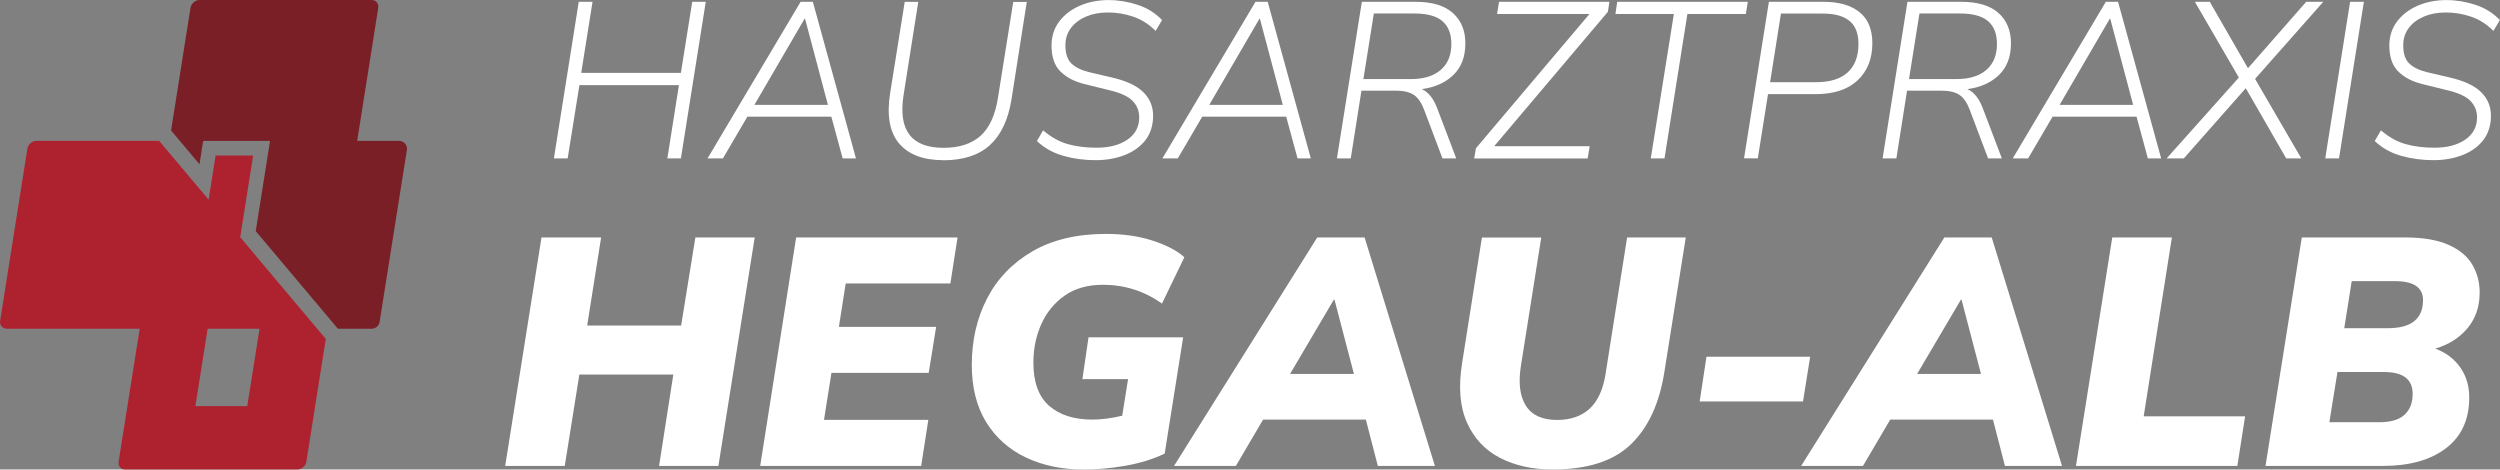
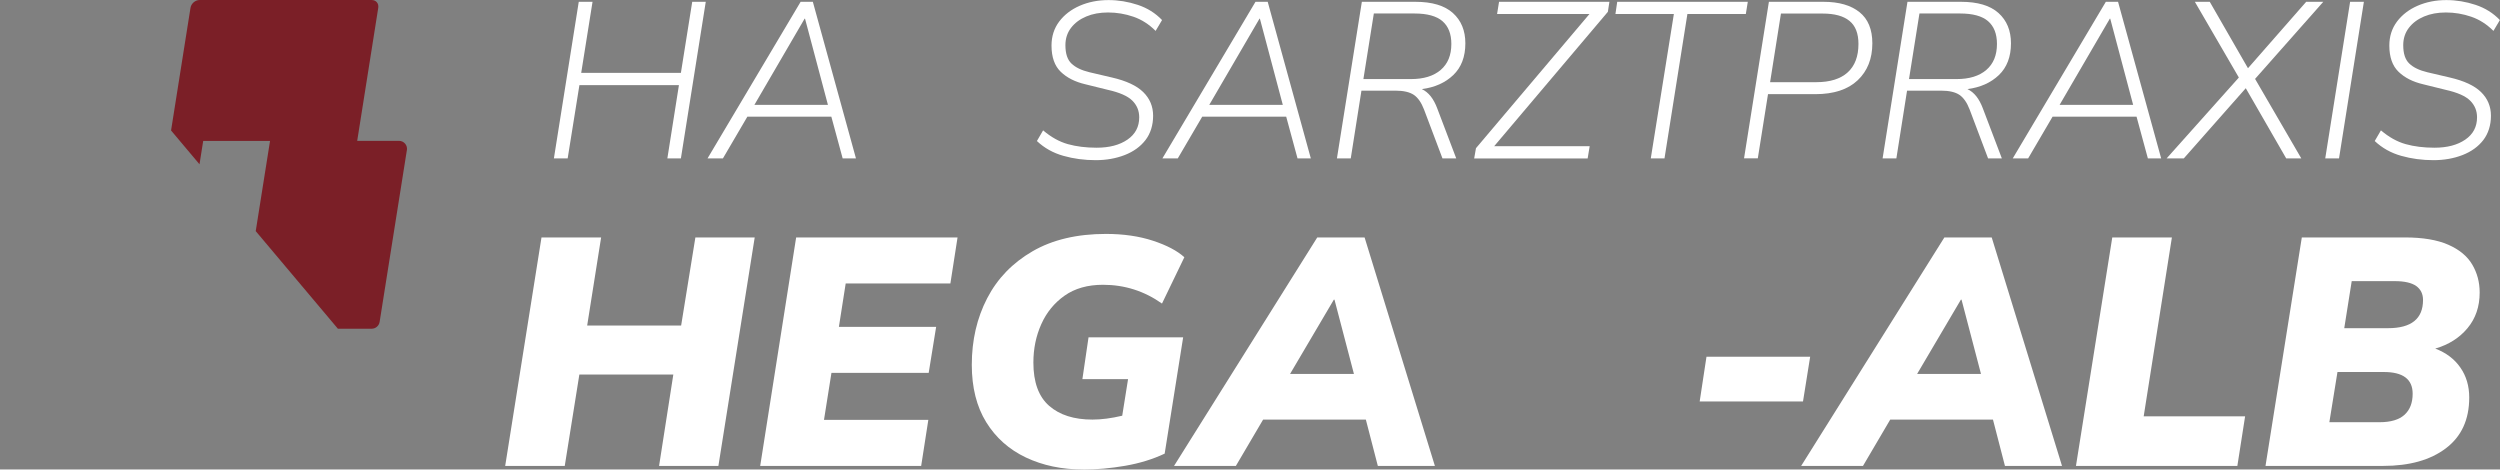
<svg xmlns="http://www.w3.org/2000/svg" id="Ebene_2" width="147.92mm" height="27.78mm" viewBox="0 0 419.3 78.74">
  <rect x="0" y="0" width="419.3" height="78.74" fill="#808080" stroke="none" />
  <defs>
    <style>.cls-1{fill:#fff;}.cls-2{fill:#7b1f27;}.cls-3{fill:#ae2230;}</style>
  </defs>
  <g id="Ebene_1-2">
    <path class="cls-2" d="M68.24,25.18l-4.57,28.81c-.1.65-.67,1.14-1.33,1.14h-5.67l-13.78-16.37,2.4-15.13h-11.21l-.62,3.92-4.77-5.67L31.95,1.31c.12-.73.8-1.31,1.52-1.31h28.87c.73,0,1.22.58,1.1,1.31l-3.53,22.31h7.01c.83,0,1.46.74,1.33,1.56Z" />
-     <path class="cls-3" d="M42.35,42.23l-2.06-2.45.27-1.73.28-1.75,1.62-10.22h-6.3l-.62,3.92-.28,1.75-.27,1.73-2.07-2.46-6.23-7.4H6.11c-.72,0-1.41.6-1.52,1.32L.02,53.81c-.11.72.38,1.32,1.11,1.32h22.3l-3.54,22.32c-.11.72.39,1.29,1.11,1.29h28.86c.72,0,1.4-.57,1.52-1.29l3.26-20.61-12.3-14.61ZM41.47,68.11h-8.7l2.06-12.98h8.7l-2.06,12.98Z" />
    <path class="cls-1" d="M92.9,26.56L97.07.3h2.31l-1.9,11.92h16.72l1.9-11.92h2.27l-4.17,26.26h-2.27l1.94-12.29h-16.69l-1.97,12.29h-2.31Z" />
    <path class="cls-1" d="M118.67,26.56L134.28.3h2.05l7.23,26.26h-2.23l-1.9-7h-14.08l-4.1,7h-2.57ZM134.95,3.13l-8.42,14.45h12.33l-3.84-14.45h-.07Z" />
-     <path class="cls-1" d="M158.19,26.86c-3.33,0-5.79-.93-7.38-2.79-1.59-1.86-2.1-4.66-1.53-8.38l2.46-15.38h2.27l-2.46,15.61c-.94,5.91,1.29,8.87,6.7,8.87,2.61,0,4.66-.66,6.16-1.97,1.5-1.32,2.49-3.44,2.96-6.37l2.57-16.13h2.27l-2.57,16.39c-.55,3.38-1.75,5.92-3.61,7.62-1.86,1.7-4.48,2.55-7.86,2.55Z" />
    <path class="cls-1" d="M183.78,26.86c-1.91,0-3.72-.24-5.44-.73-1.71-.48-3.19-1.31-4.43-2.48l1.04-1.79c1.34,1.14,2.72,1.91,4.15,2.31,1.43.4,3.04.6,4.82.6,2.14,0,3.86-.45,5.18-1.36,1.32-.91,1.97-2.15,1.97-3.74,0-1.09-.38-2.02-1.15-2.79-.77-.77-2.15-1.38-4.13-1.82l-3.76-.93c-1.71-.4-3.09-1.09-4.12-2.09-1.03-.99-1.55-2.46-1.55-4.4,0-1.54.43-2.88,1.28-4.02.86-1.14,2.01-2.03,3.46-2.66s3.06-.95,4.82-.95c1.66,0,3.3.27,4.9.8,1.6.53,2.96,1.38,4.08,2.55l-1.08,1.82c-1.12-1.12-2.36-1.91-3.73-2.38-1.37-.47-2.78-.71-4.25-.71-1.37,0-2.58.22-3.65.67-1.07.45-1.92,1.08-2.55,1.9-.63.82-.95,1.79-.95,2.91,0,1.42.34,2.45,1.02,3.09.68.65,1.68,1.13,3,1.45l3.8.89c2.38.55,4.13,1.36,5.23,2.44,1.1,1.08,1.66,2.4,1.66,3.97s-.43,2.97-1.28,4.08c-.86,1.11-2.02,1.94-3.48,2.51-1.47.57-3.09.86-4.88.86Z" />
    <path class="cls-1" d="M194.96,26.56L210.57.3h2.05l7.23,26.26h-2.23l-1.9-7h-14.08l-4.1,7h-2.57ZM211.24,3.13l-8.42,14.45h12.33l-3.84-14.45h-.07Z" />
    <path class="cls-1" d="M224.23,26.56L228.41.3h8.98c2.81,0,4.9.63,6.29,1.88,1.39,1.25,2.09,2.95,2.09,5.08,0,2.26-.68,4.04-2.03,5.33s-3.11,2.07-5.27,2.35c.57.27,1.07.68,1.49,1.21.42.53.78,1.2,1.08,1.99l3.2,8.42h-2.31l-3.09-8.19c-.45-1.17-1.02-1.99-1.71-2.46-.7-.47-1.73-.71-3.09-.71h-5.7l-1.79,11.36h-2.31ZM228.67,13.26h7.97c2.14,0,3.8-.51,4.99-1.53,1.19-1.02,1.79-2.47,1.79-4.36,0-1.69-.5-2.96-1.49-3.82-.99-.86-2.56-1.29-4.69-1.29h-6.82l-1.75,10.99Z" />
    <path class="cls-1" d="M247.25,26.56l.3-1.71,19.03-22.5h-15.49l.33-2.05h18.51l-.26,1.68-19.07,22.54h16.02l-.34,2.05h-19.03Z" />
    <path class="cls-1" d="M276.87,26.56l3.87-24.21h-9.8l.3-2.05h21.9l-.33,2.05h-9.8l-3.84,24.21h-2.31Z" />
    <path class="cls-1" d="M292.51,26.56l4.17-26.26h9.16c2.58,0,4.59.58,6.03,1.73s2.16,2.9,2.16,5.23c0,2.58-.82,4.65-2.46,6.2s-4.01,2.33-7.11,2.33h-7.93l-1.71,10.76h-2.31ZM296.87,13.78h7.75c2.31,0,4.07-.55,5.27-1.64,1.2-1.09,1.81-2.68,1.81-4.77,0-1.76-.5-3.05-1.51-3.87-1-.82-2.5-1.23-4.49-1.23h-7l-1.82,11.51Z" />
    <path class="cls-1" d="M315.75,26.56l4.17-26.26h8.98c2.81,0,4.9.63,6.29,1.88,1.39,1.25,2.09,2.95,2.09,5.08,0,2.26-.68,4.04-2.03,5.33s-3.11,2.07-5.27,2.35c.57.27,1.07.68,1.49,1.21.42.53.78,1.2,1.08,1.99l3.2,8.42h-2.31l-3.09-8.19c-.45-1.17-1.02-1.99-1.71-2.46-.7-.47-1.73-.71-3.09-.71h-5.7l-1.79,11.36h-2.31ZM320.18,13.26h7.97c2.14,0,3.8-.51,4.99-1.53,1.19-1.02,1.79-2.47,1.79-4.36,0-1.69-.5-2.96-1.49-3.82-.99-.86-2.56-1.29-4.69-1.29h-6.82l-1.75,10.99Z" />
    <path class="cls-1" d="M337.58,26.56L353.19.3h2.05l7.23,26.26h-2.23l-1.9-7h-14.08l-4.1,7h-2.57ZM353.86,3.13l-8.42,14.45h12.33l-3.84-14.45h-.07Z" />
    <path class="cls-1" d="M363.39,26.56l12.11-13.56-7.38-12.7h2.5l6.41,11.14,9.76-11.14h2.87l-11.44,12.93,7.75,13.33h-2.53l-6.78-11.77-10.39,11.77h-2.87Z" />
    <path class="cls-1" d="M389.99,26.56l4.17-26.26h2.31l-4.17,26.26h-2.31Z" />
    <path class="cls-1" d="M408.16,26.86c-1.91,0-3.72-.24-5.44-.73-1.71-.48-3.19-1.31-4.43-2.48l1.04-1.79c1.34,1.14,2.72,1.91,4.15,2.31,1.43.4,3.04.6,4.82.6,2.14,0,3.86-.45,5.18-1.36,1.32-.91,1.97-2.15,1.97-3.74,0-1.09-.38-2.02-1.15-2.79-.77-.77-2.15-1.38-4.13-1.82l-3.76-.93c-1.71-.4-3.09-1.09-4.12-2.09-1.03-.99-1.55-2.46-1.55-4.4,0-1.54.43-2.88,1.28-4.02.86-1.14,2.01-2.03,3.46-2.66s3.06-.95,4.82-.95c1.66,0,3.3.27,4.9.8,1.6.53,2.96,1.38,4.08,2.55l-1.08,1.82c-1.12-1.12-2.36-1.91-3.73-2.38-1.37-.47-2.78-.71-4.25-.71-1.37,0-2.58.22-3.65.67-1.07.45-1.92,1.08-2.55,1.9-.63.82-.95,1.79-.95,2.91,0,1.42.34,2.45,1.02,3.09.68.65,1.68,1.13,3,1.45l3.8.89c2.38.55,4.13,1.36,5.23,2.44,1.1,1.08,1.66,2.4,1.66,3.97s-.43,2.97-1.28,4.08c-.86,1.11-2.02,1.94-3.48,2.51-1.47.57-3.09.86-4.88.86Z" />
    <path class="cls-1" d="M84.73,78.14l6.09-38.32h10l-2.34,14.78h15.76l2.39-14.78h9.95l-6.09,38.32h-9.95l2.39-15.33h-15.76l-2.45,15.33h-10Z" />
    <path class="cls-1" d="M127.5,78.14l6.03-38.32h27.07l-1.2,7.72h-17.56l-1.14,7.28h16.31l-1.25,7.72h-16.31l-1.25,7.88h17.5l-1.2,7.72h-27.01Z" />
    <path class="cls-1" d="M181.69,78.74c-3.59,0-6.79-.67-9.62-2.01-2.83-1.34-5.05-3.32-6.66-5.92-1.61-2.61-2.42-5.82-2.42-9.62,0-4.13.86-7.85,2.58-11.17,1.72-3.32,4.26-5.94,7.61-7.88,3.35-1.94,7.46-2.91,12.31-2.91,2.93,0,5.56.38,7.88,1.14,2.32.76,4.08,1.69,5.27,2.77l-3.75,7.77c-2.97-2.1-6.27-3.15-9.89-3.15-2.57,0-4.72.61-6.44,1.82-1.72,1.21-3.03,2.81-3.91,4.78-.89,1.98-1.33,4.12-1.33,6.44,0,3.3.88,5.72,2.64,7.26,1.76,1.54,4.18,2.31,7.26,2.31,1.52,0,3.19-.22,5-.65l.98-6.14h-7.66l1.03-7.01h15.87l-3.1,19.51c-1.99.94-4.2,1.62-6.63,2.04-2.43.42-4.77.63-7.01.63Z" />
    <path class="cls-1" d="M196.91,78.14l24.02-38.32h7.94l11.79,38.32h-9.57l-2.01-7.77h-17.23l-4.57,7.77h-10.38ZM223.71,50.26l-7.34,12.45h10.71l-3.26-12.45h-.11Z" />
-     <path class="cls-1" d="M260.4,78.74c-3.33,0-6.26-.64-8.78-1.93-2.52-1.29-4.38-3.26-5.57-5.92-1.2-2.66-1.47-6.01-.82-10.03l3.32-21.03h9.95l-3.42,21.58c-.44,2.83-.16,5.04.84,6.63,1,1.59,2.74,2.39,5.24,2.39,2.25,0,4.05-.62,5.41-1.85,1.36-1.23,2.26-3.13,2.69-5.71l3.64-23.05h9.84l-3.59,22.56c-.83,5.29-2.71,9.34-5.63,12.15-2.92,2.81-7.29,4.21-13.13,4.21Z" />
    <path class="cls-1" d="M285.07,67.33l1.14-7.5h17.39l-1.2,7.5h-17.34Z" />
    <path class="cls-1" d="M302.09,78.14l24.02-38.32h7.94l11.79,38.32h-9.57l-2.01-7.77h-17.23l-4.57,7.77h-10.38ZM328.88,50.26l-7.34,12.45h10.71l-3.26-12.45h-.11Z" />
    <path class="cls-1" d="M348.18,78.14l6.09-38.32h10l-4.73,30h17.01l-1.3,8.32h-27.07Z" />
    <path class="cls-1" d="M379.97,78.14l6.09-38.32h17.28c3.01,0,5.44.41,7.28,1.22,1.85.81,3.19,1.92,4.02,3.32.83,1.4,1.25,2.96,1.25,4.7,0,2.36-.68,4.35-2.04,5.98-1.36,1.63-3.16,2.77-5.41,3.42,1.81.69,3.22,1.75,4.21,3.18,1,1.43,1.49,3.11,1.49,5.03,0,3.7-1.3,6.53-3.91,8.51-2.61,1.98-6.12,2.96-10.54,2.96h-19.73ZM390.68,70.81h8.42c1.88,0,3.28-.42,4.19-1.25.91-.83,1.36-2.01,1.36-3.53,0-2.43-1.61-3.64-4.84-3.64h-7.77l-1.36,8.42ZM393.18,55.04h7.34c3.91,0,5.87-1.58,5.87-4.73,0-1.01-.38-1.79-1.14-2.34-.76-.54-1.96-.82-3.59-.82h-7.23l-1.25,7.88Z" />
  </g>
</svg>